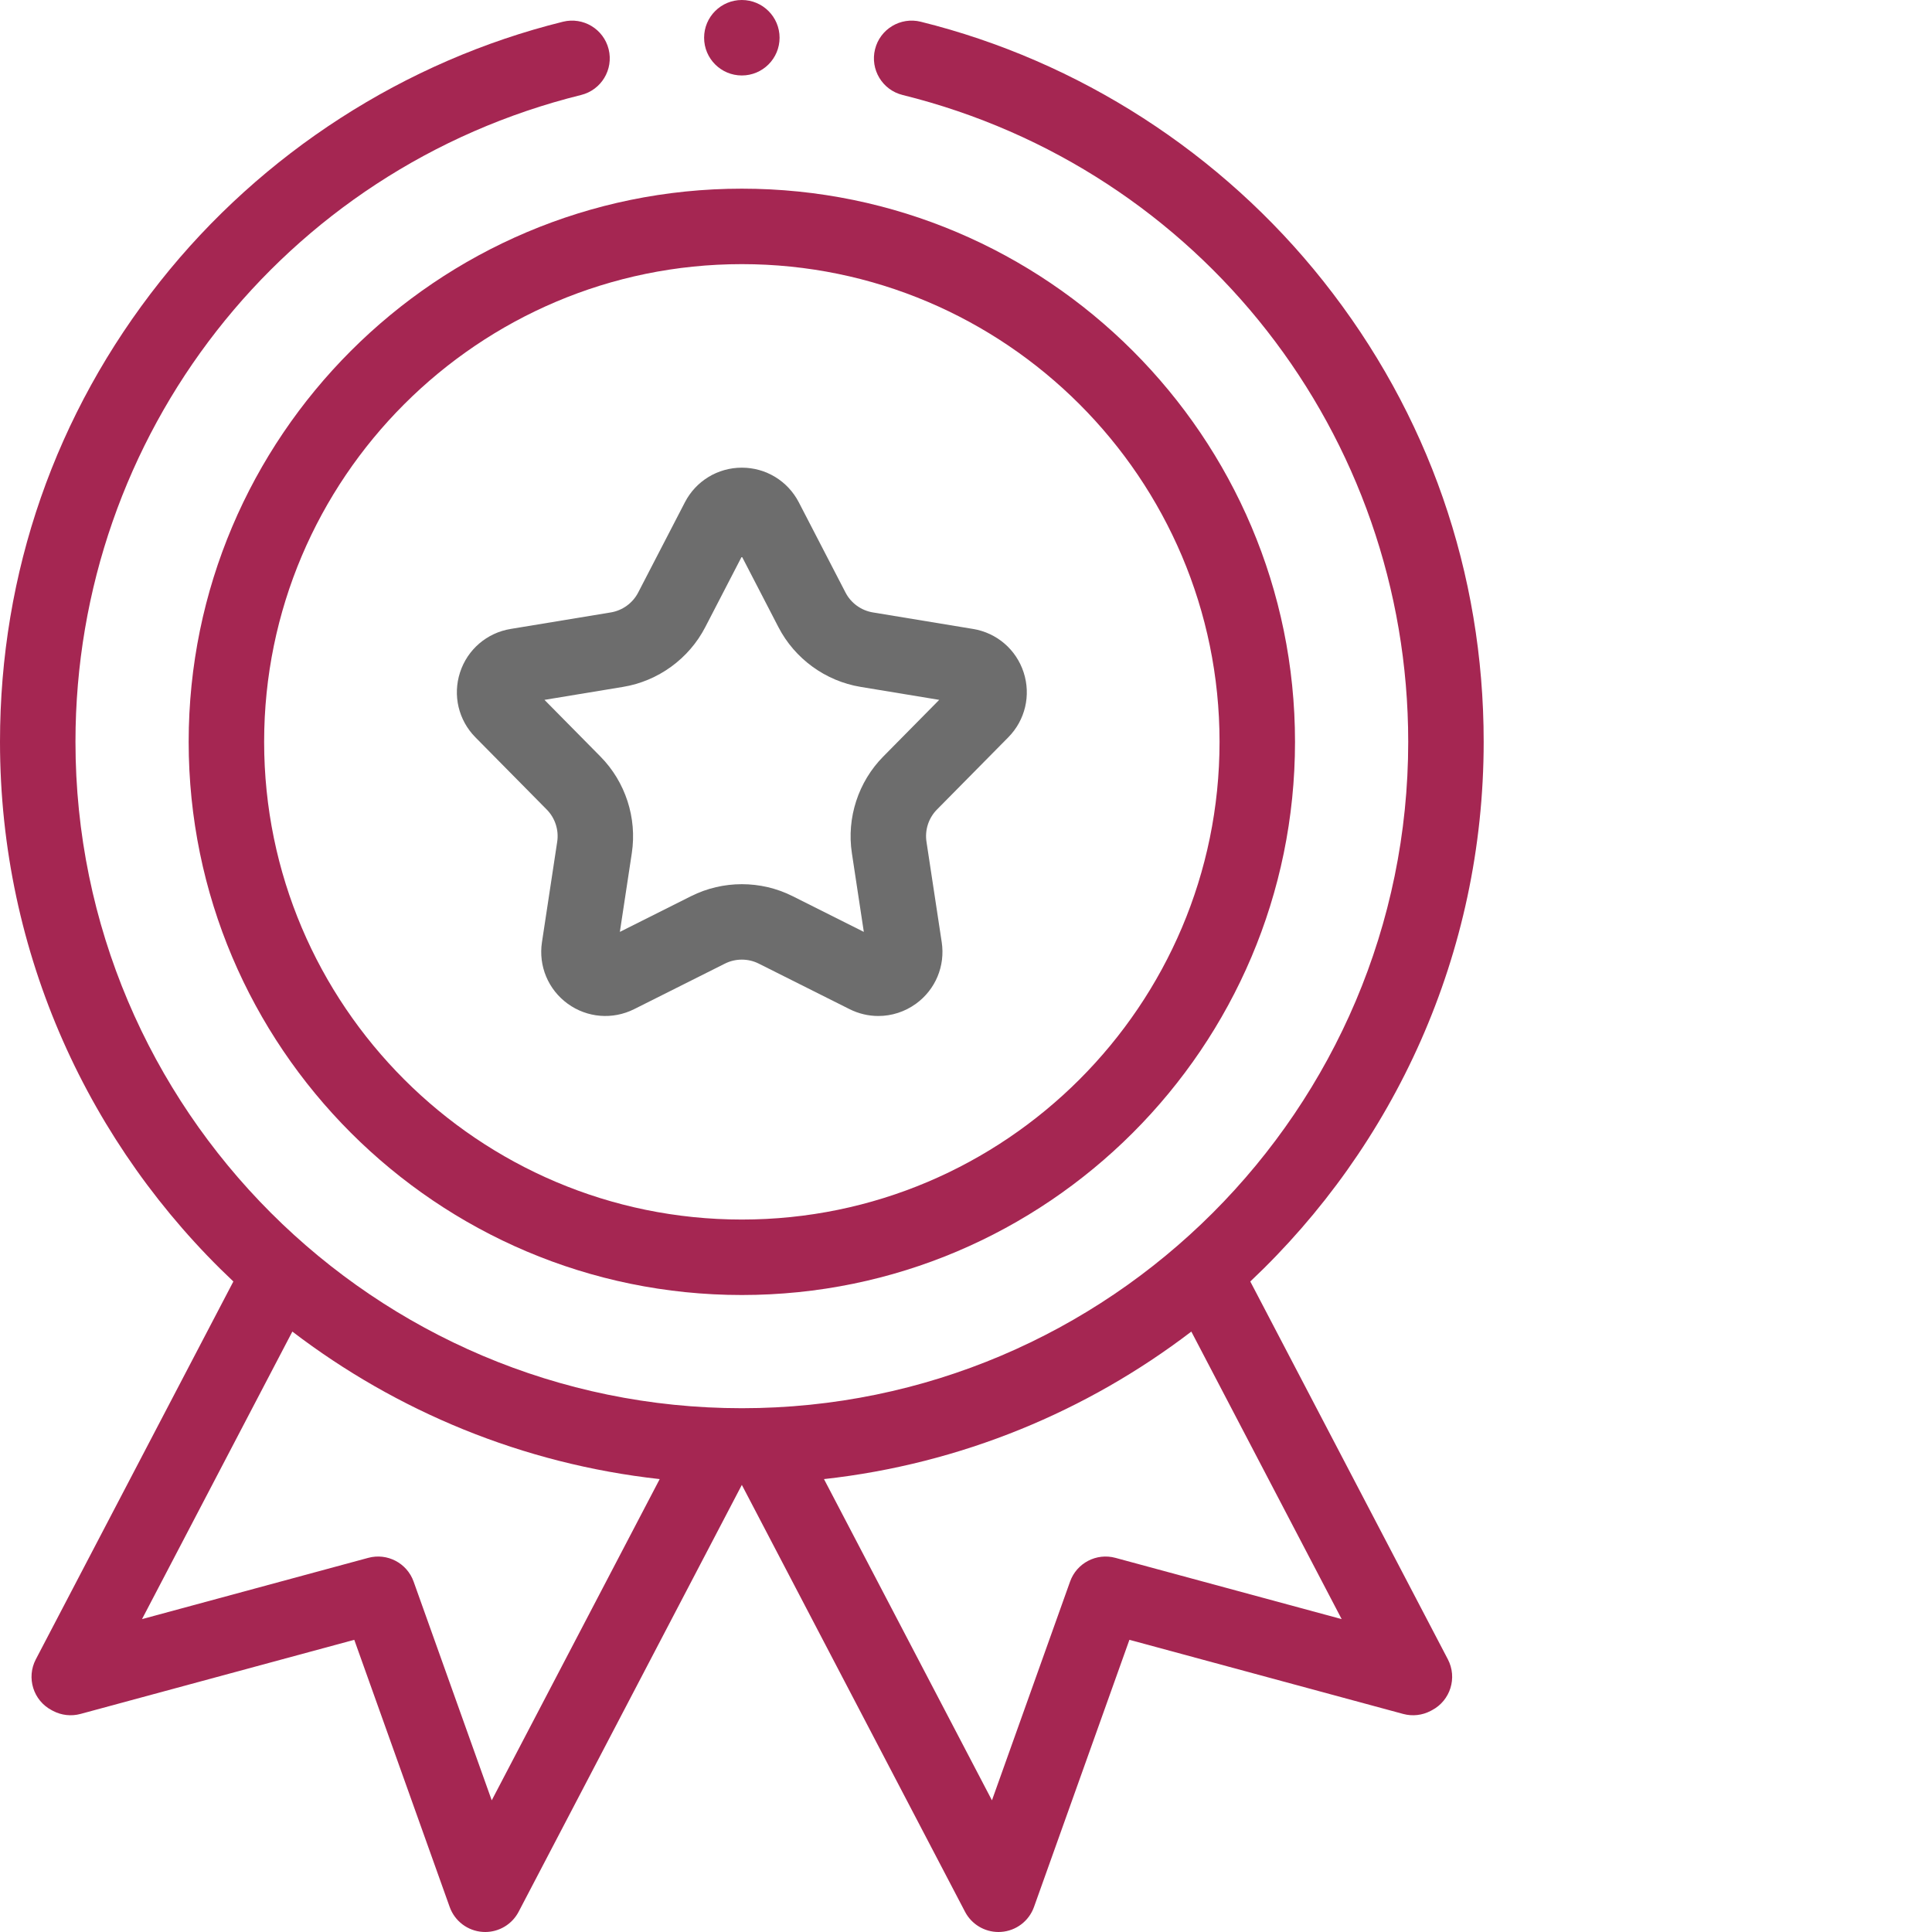
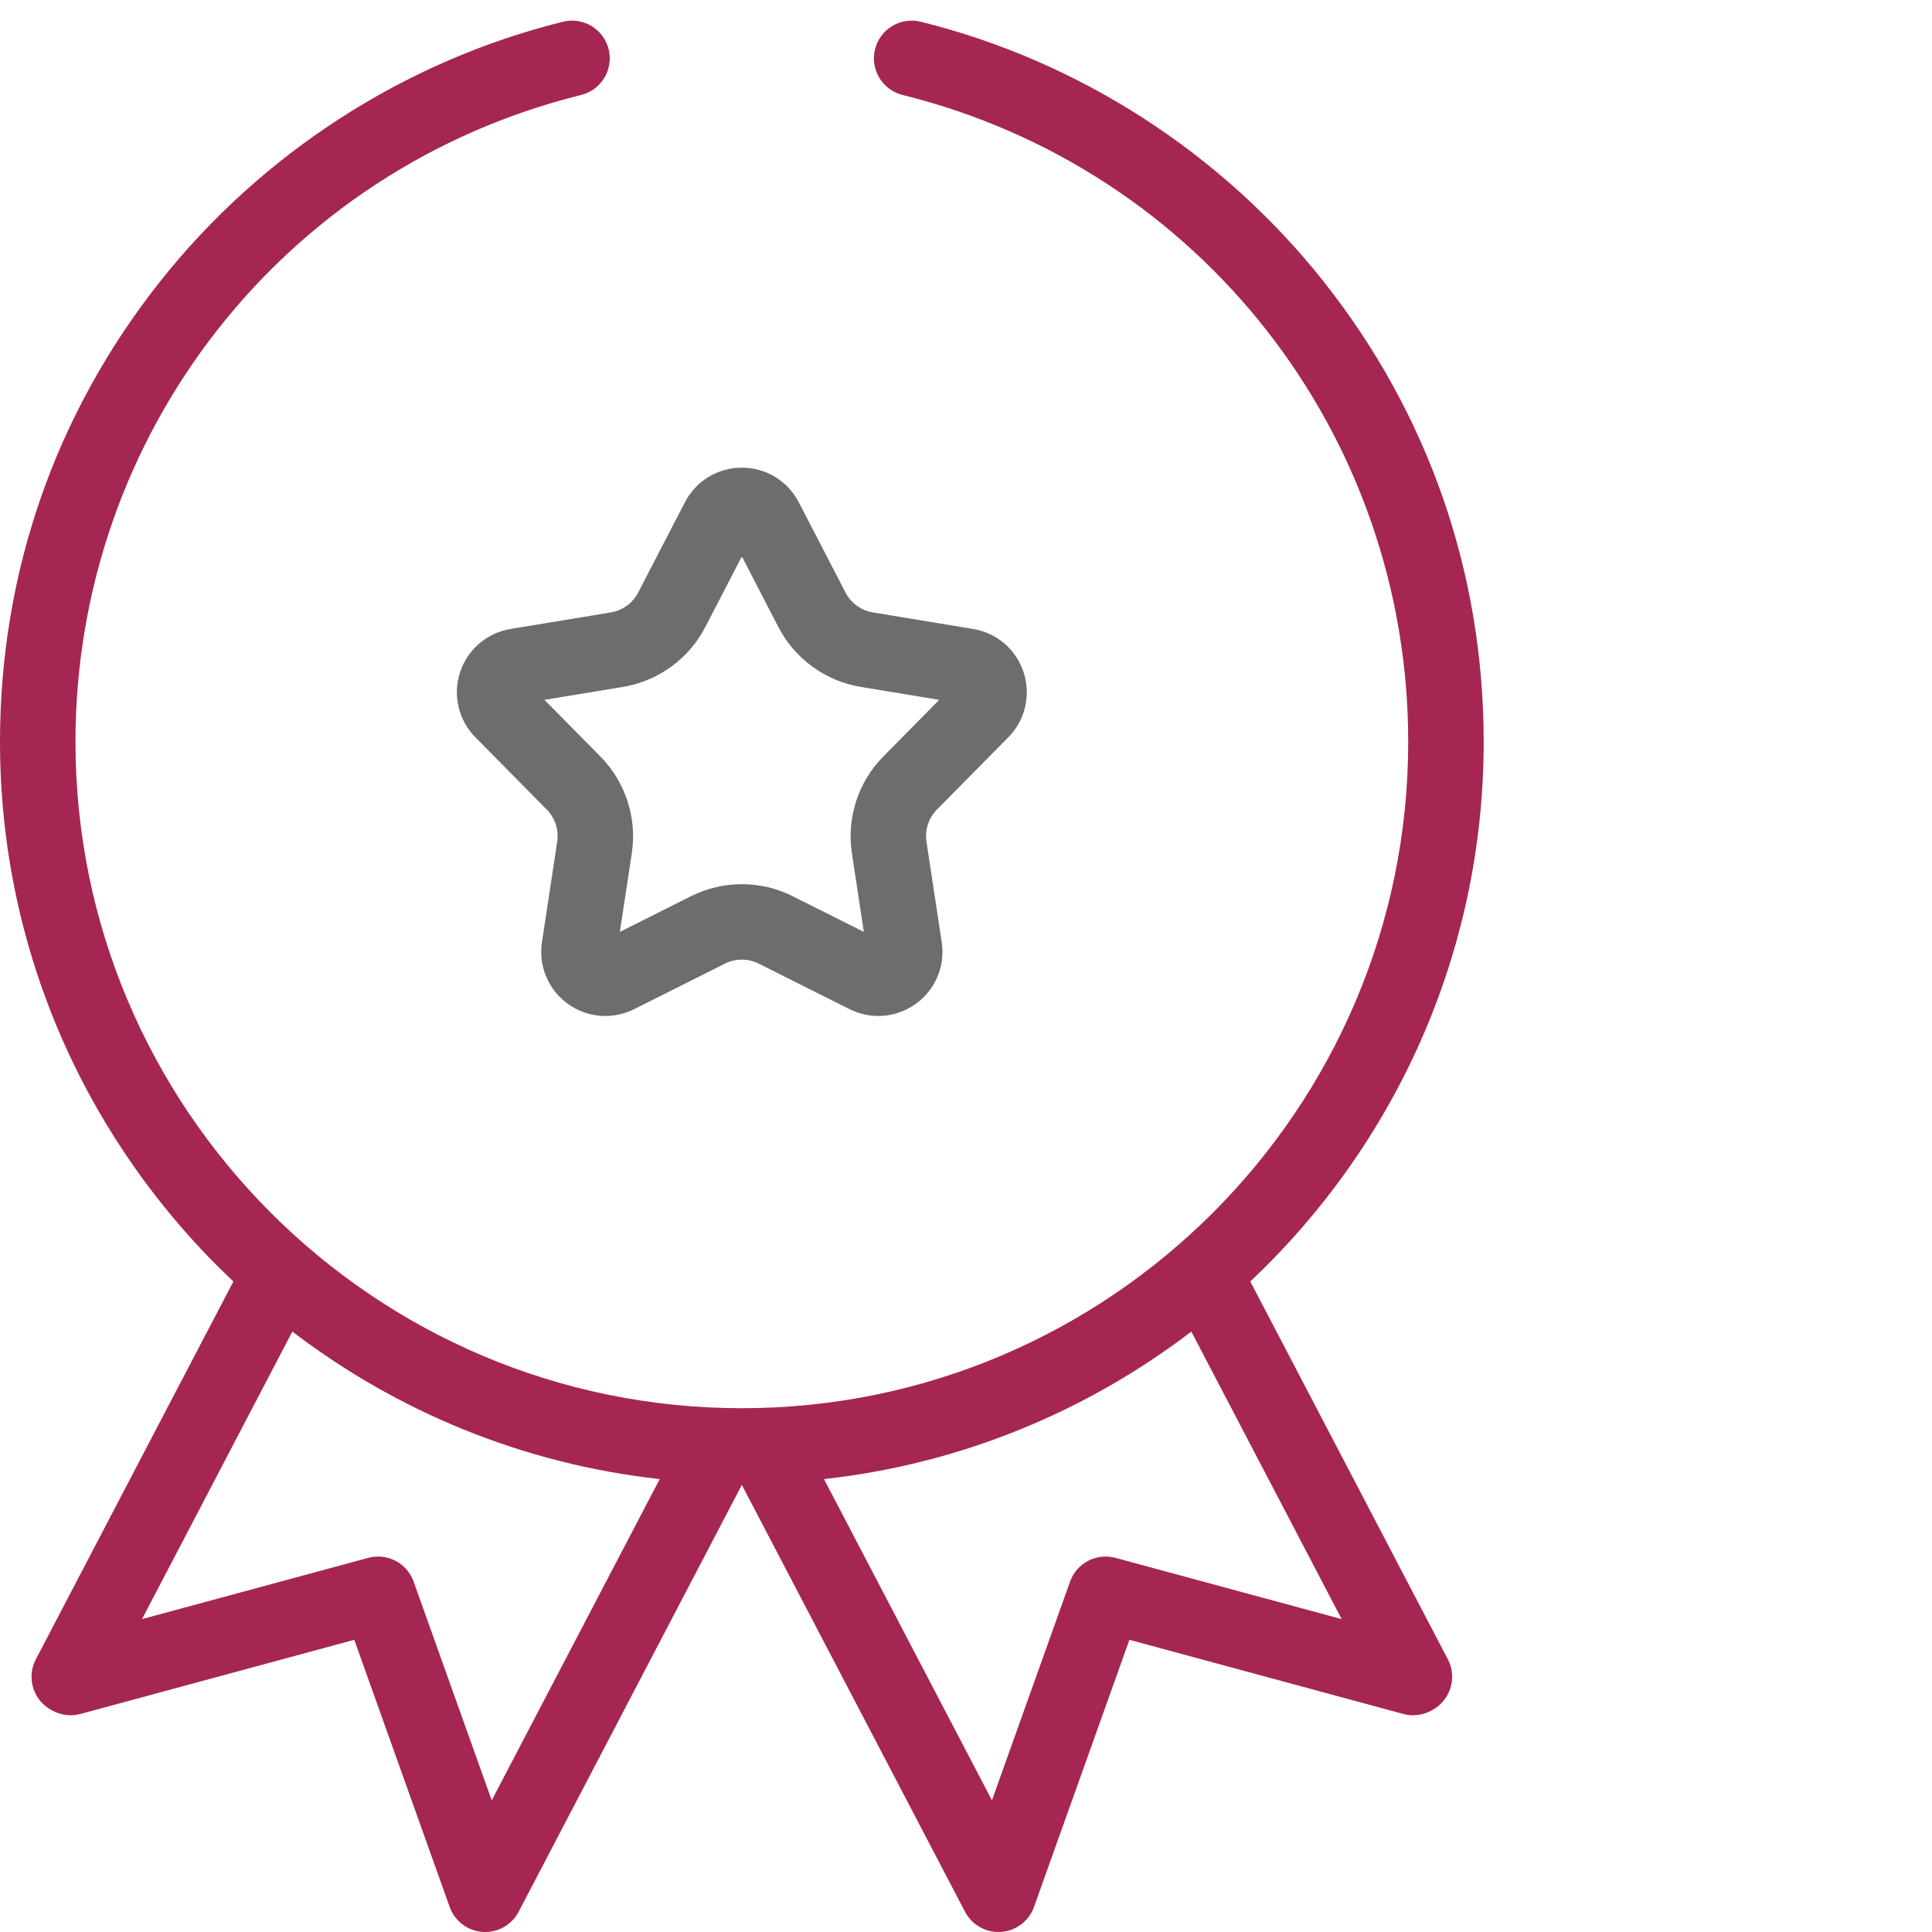
<svg xmlns="http://www.w3.org/2000/svg" width="81" height="81" viewBox="0 0 81 81" fill="none">
  <path d="M52.419 53.727C58.439 48.052 62.204 40.009 62.204 31.102C62.204 24.013 59.881 17.336 55.485 11.793C51.222 6.416 45.226 2.551 38.602 0.911C37.754 0.701 36.896 1.218 36.686 2.066C36.476 2.914 36.993 3.772 37.841 3.982C50.322 7.073 59.04 18.225 59.04 31.102C59.04 46.507 46.507 59.04 31.102 59.04C15.697 59.04 3.164 46.507 3.164 31.102C3.164 18.225 11.881 7.073 24.363 3.982C25.211 3.772 25.728 2.914 25.518 2.066C25.308 1.218 24.45 0.701 23.602 0.911C16.978 2.551 10.982 6.416 6.719 11.793C2.323 17.336 0 24.013 0 31.102C0 40.009 3.764 48.052 9.784 53.727L1.502 69.568C1.098 70.34 1.395 71.294 2.166 71.7L2.223 71.73C2.577 71.917 2.988 71.962 3.374 71.858L14.853 68.75L18.853 79.95C19.064 80.542 19.606 80.953 20.233 80.996C20.27 80.999 20.306 81 20.343 81C20.929 81 21.47 80.675 21.744 80.151L31.102 62.255L40.459 80.151C40.733 80.675 41.275 81 41.861 81C41.897 81 41.934 80.999 41.971 80.996C42.598 80.953 43.14 80.542 43.351 79.95L47.351 68.75L58.83 71.858C59.216 71.962 59.627 71.917 59.981 71.73L60.038 71.7C60.809 71.294 61.106 70.34 60.702 69.567L52.419 53.727ZM20.616 75.48L17.341 66.309C17.063 65.531 16.235 65.098 15.438 65.314L5.954 67.882L12.257 55.827C16.63 59.168 21.91 61.376 27.658 62.012L20.616 75.48ZM46.766 65.314C45.969 65.098 45.14 65.531 44.863 66.309L41.588 75.48L34.546 62.012C40.294 61.376 45.574 59.168 49.947 55.827L56.25 67.882L46.766 65.314Z" fill="#A52652" />
-   <path d="M7.91 31.102C7.91 43.89 18.314 54.294 31.102 54.294C43.89 54.294 54.294 43.89 54.294 31.102C54.294 18.314 43.89 7.91 31.102 7.91C18.314 7.91 7.91 18.314 7.91 31.102ZM51.13 31.102C51.13 42.145 42.145 51.13 31.102 51.13C20.059 51.13 11.074 42.145 11.074 31.102C11.074 20.059 20.059 11.074 31.102 11.074C42.145 11.074 51.13 20.059 51.13 31.102Z" fill="#A52652" />
  <path d="M28.714 21.06L26.756 24.842C26.528 25.284 26.099 25.595 25.609 25.676L21.407 26.369C20.412 26.533 19.599 27.231 19.287 28.191C18.975 29.151 19.222 30.194 19.931 30.912L22.923 33.942C23.272 34.295 23.436 34.8 23.361 35.291L22.722 39.501C22.57 40.499 22.983 41.487 23.8 42.081C24.616 42.674 25.684 42.761 26.587 42.309L30.393 40.4C30.837 40.177 31.367 40.177 31.811 40.4L35.618 42.309C36.001 42.501 36.414 42.596 36.825 42.596C37.382 42.596 37.934 42.422 38.404 42.081C39.221 41.487 39.634 40.499 39.482 39.501L38.843 35.291C38.768 34.8 38.932 34.295 39.281 33.942L42.273 30.912C42.983 30.194 43.229 29.151 42.917 28.191C42.605 27.232 41.793 26.533 40.797 26.369L36.596 25.676C36.105 25.595 35.676 25.284 35.448 24.842L33.491 21.061C33.027 20.164 32.111 19.607 31.102 19.607C30.093 19.607 29.177 20.164 28.714 21.06ZM36.081 28.798L39.377 29.342L37.03 31.719C35.982 32.78 35.491 34.293 35.715 35.766L36.216 39.07L33.23 37.572C32.563 37.237 31.833 37.07 31.102 37.07C30.371 37.07 29.64 37.238 28.974 37.572L25.988 39.07L26.489 35.767C26.713 34.293 26.222 32.78 25.174 31.719L22.827 29.342L26.123 28.798C27.594 28.555 28.881 27.62 29.566 26.297L31.102 23.329L32.638 26.297C33.323 27.62 34.61 28.555 36.081 28.798Z" fill="#6D6D6D" />
-   <path d="M31.102 3.164C31.975 3.164 32.684 2.456 32.684 1.582C32.684 0.708 31.975 0 31.102 0C30.228 0 29.52 0.708 29.52 1.582C29.52 2.456 30.228 3.164 31.102 3.164Z" fill="#A52652" />
</svg>